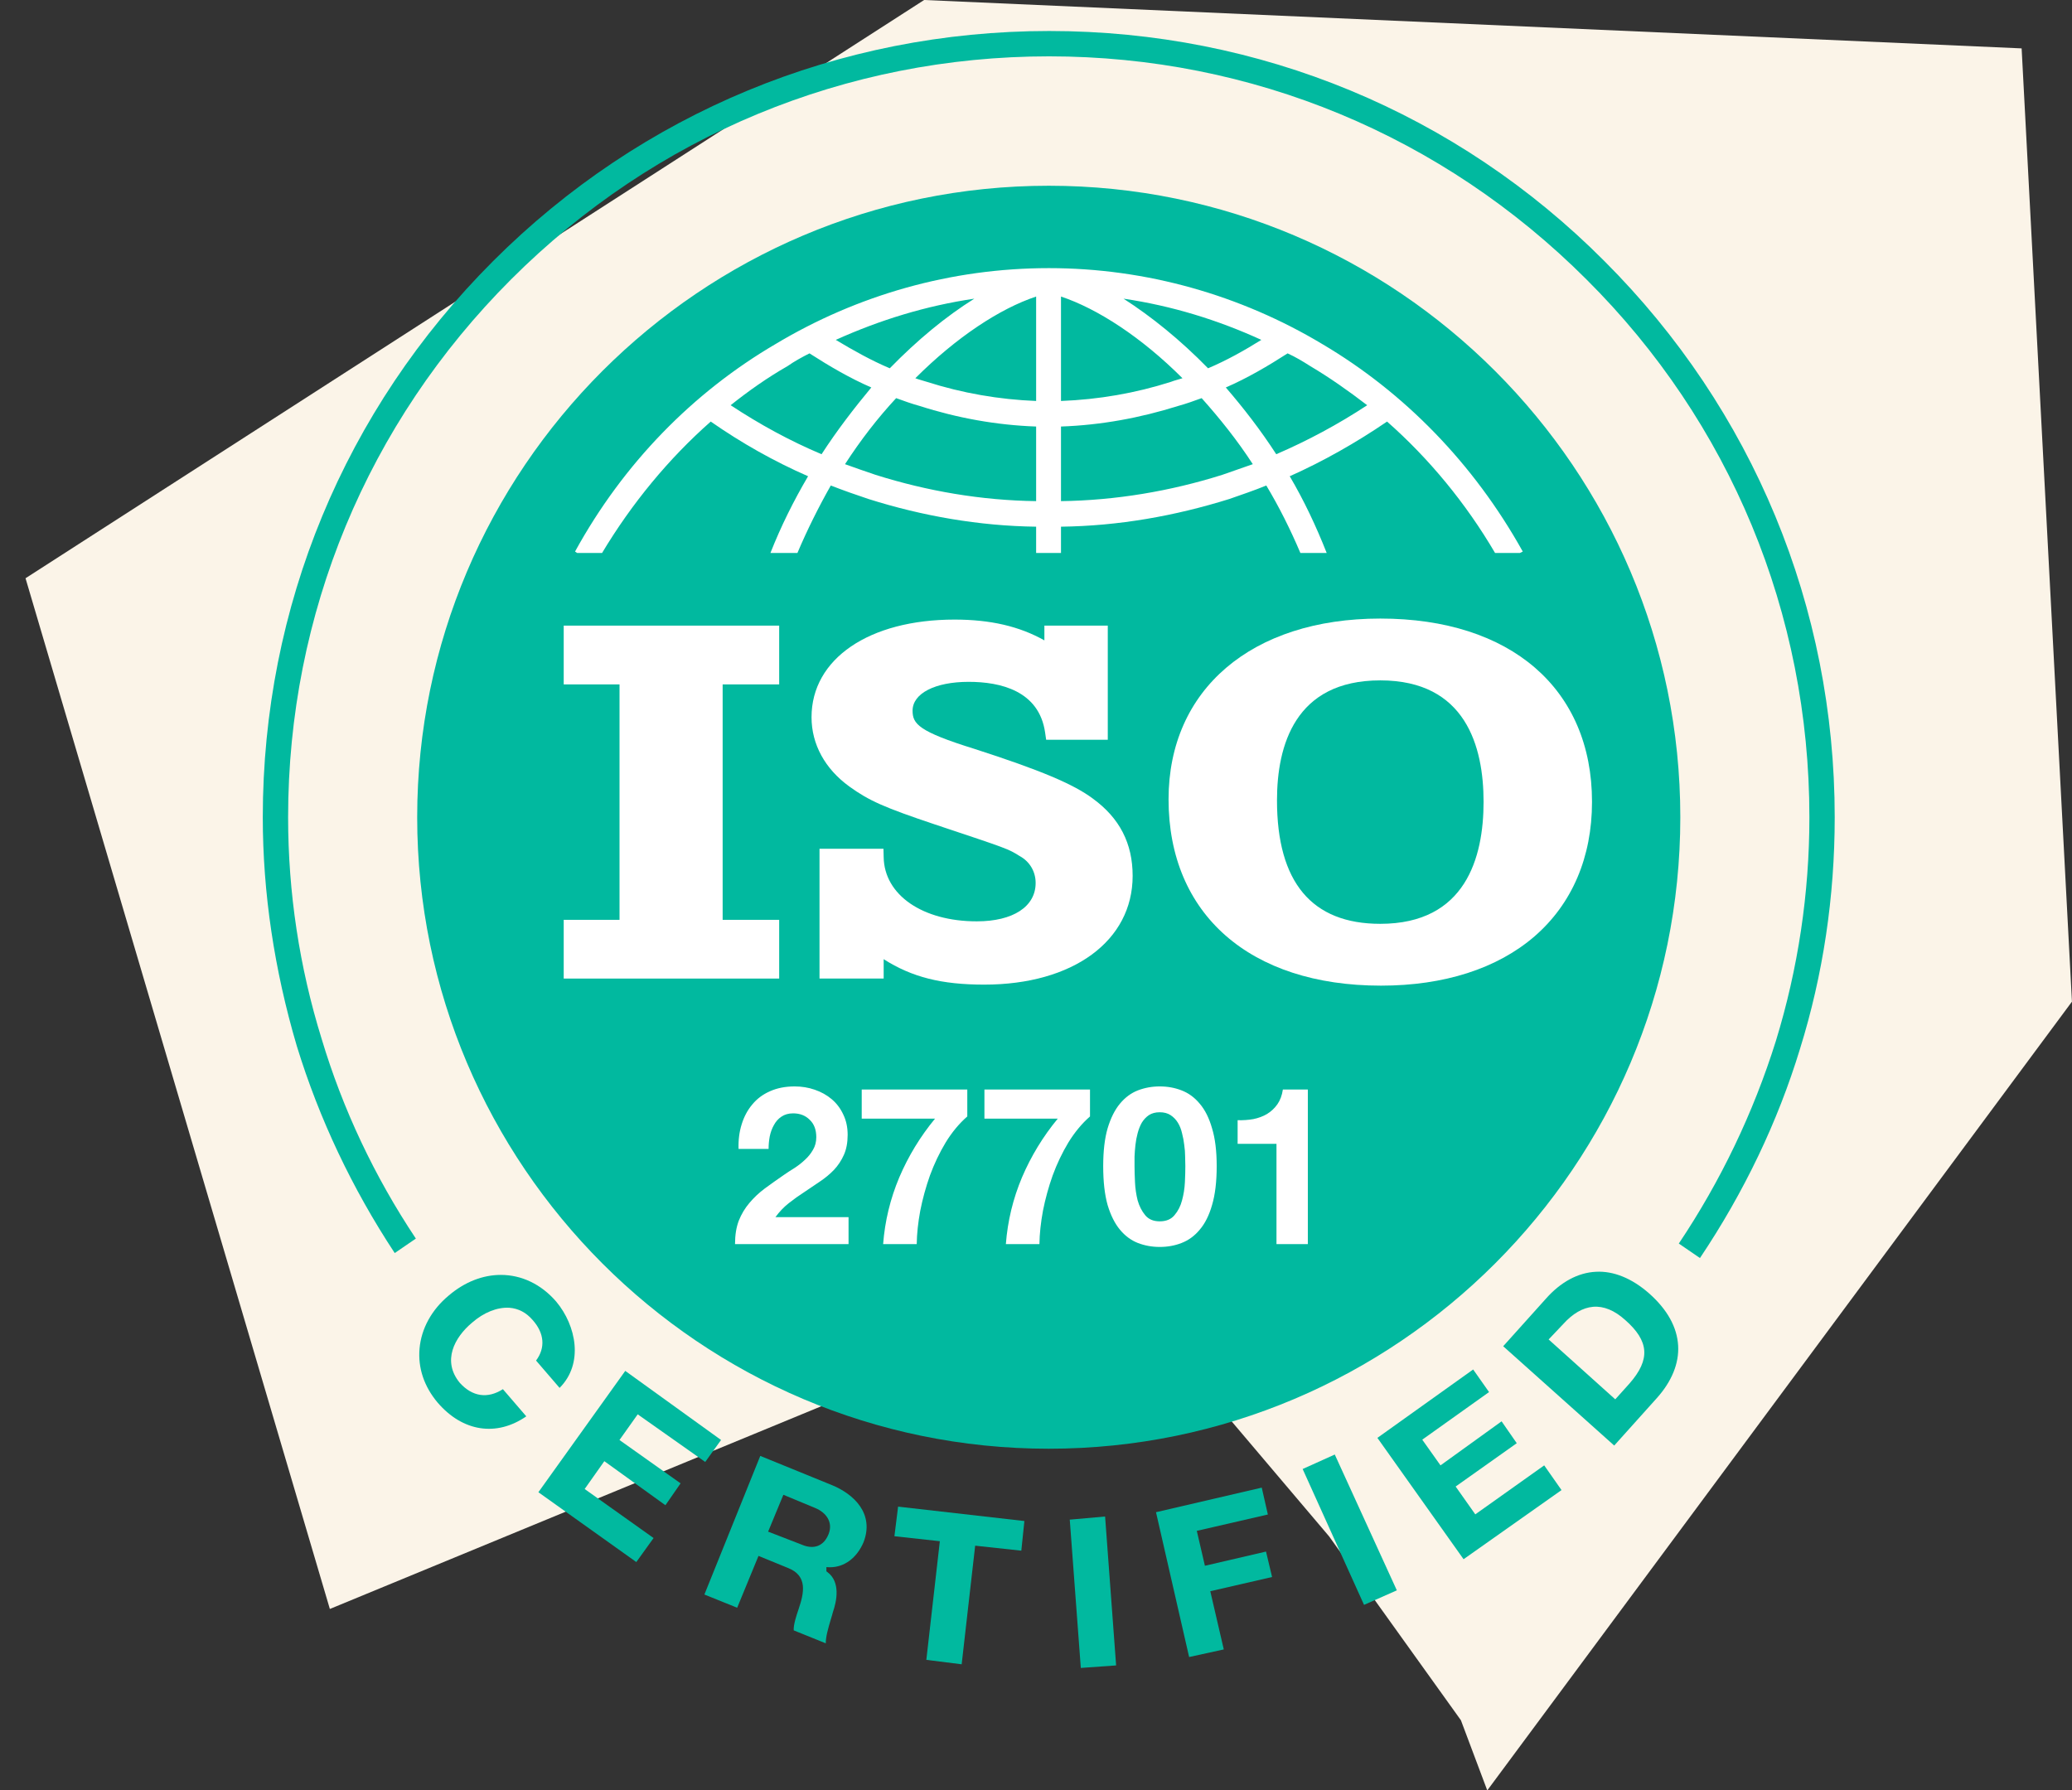
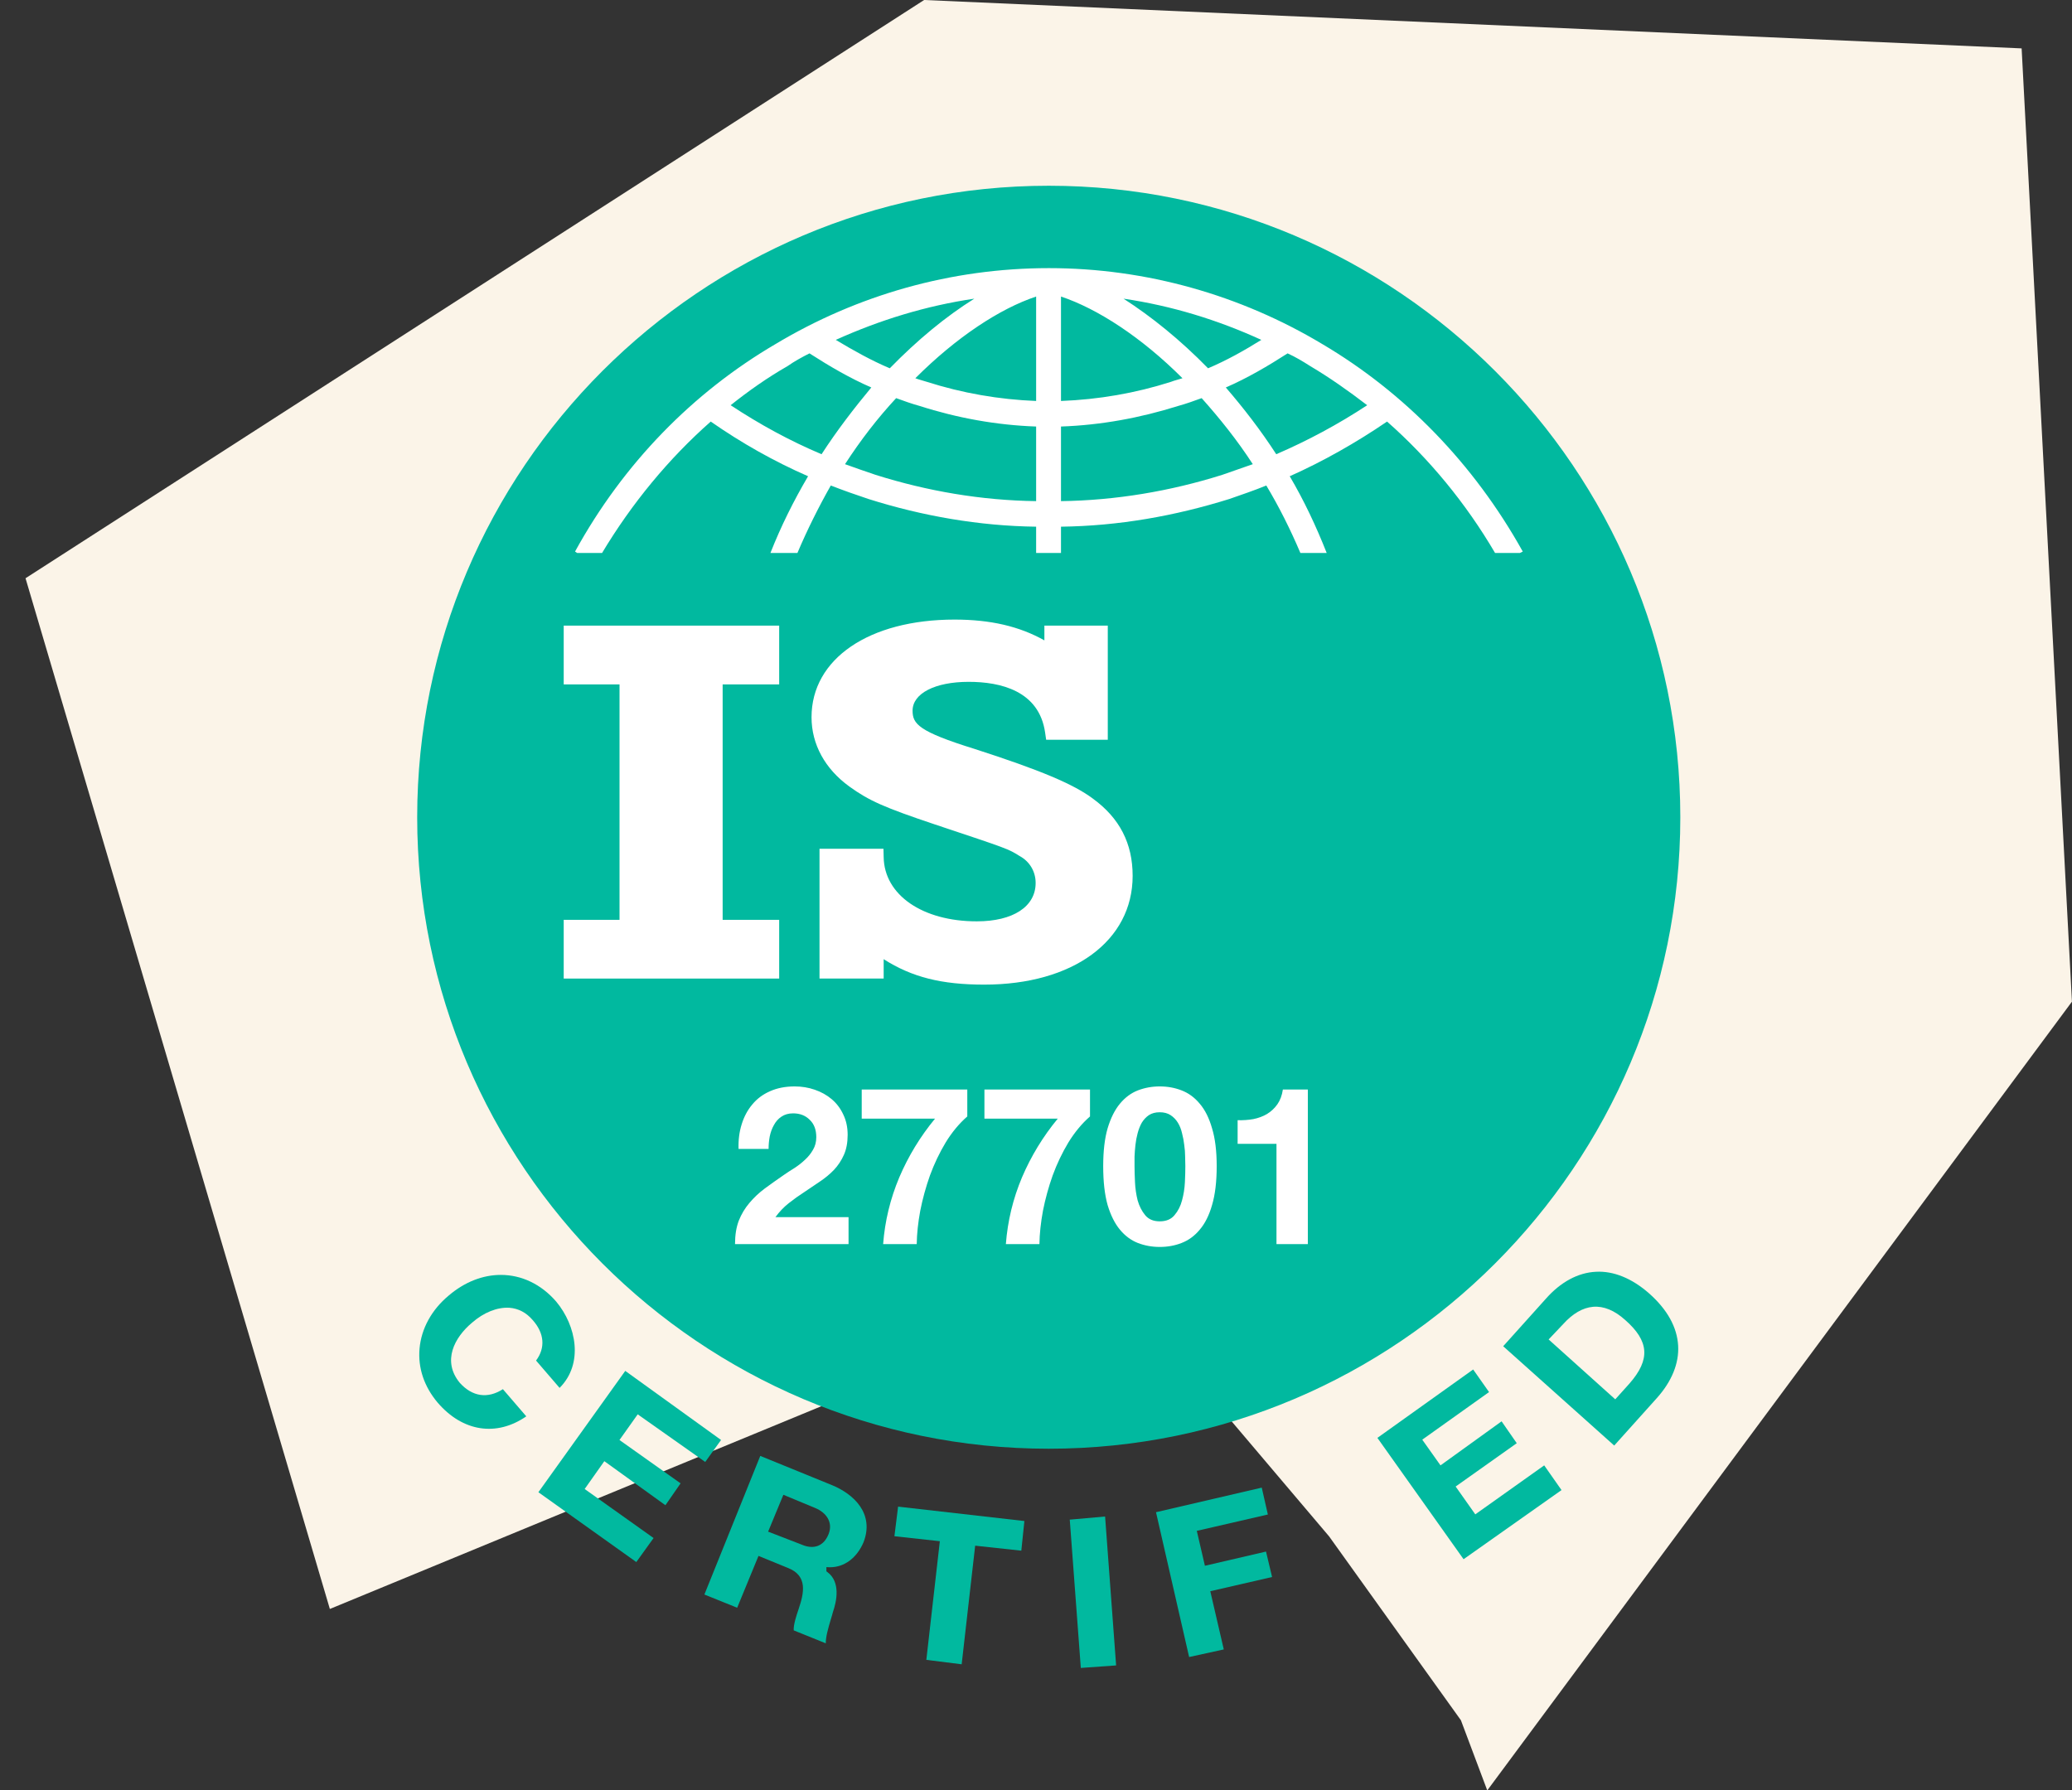
<svg xmlns="http://www.w3.org/2000/svg" width="81" height="70" viewBox="0 0 81 70" fill="none">
  <rect x="0" y="0" width="81" height="70" fill="#333333" stroke="none" />
  <path d="M0.998 22.608L12.895 62.906L43.621 50.23L51.958 60.068L57.111 67.257L58.141 70L80.998 39.162L79.031 1.892L36.127 0L0.998 22.608Z" fill="#FBF4E8" />
-   <path d="M62.724 10.212C56.949 4.409 49.238 1.212 41.012 1.212C32.798 1.212 25.077 4.408 19.273 10.212C13.47 16.016 10.273 23.737 10.273 31.952C10.273 34.9 10.721 37.91 11.603 40.897C12.477 43.741 13.765 46.464 15.431 48.991L16.257 48.425C14.639 45.996 13.399 43.368 12.573 40.614C11.704 37.811 11.263 34.897 11.263 31.952C11.263 24.012 14.36 16.543 19.982 10.921C25.604 5.299 33.073 2.203 41.012 2.203C48.934 2.203 56.392 5.299 62.015 10.921C67.637 16.514 70.734 23.983 70.734 31.952C70.734 34.925 70.293 37.867 69.424 40.698C68.541 43.514 67.264 46.178 65.629 48.619L66.456 49.186C68.182 46.61 69.498 43.859 70.367 41.007C71.268 38.114 71.724 35.068 71.724 31.952C71.724 23.737 68.528 16.017 62.724 10.212Z" fill="#01B99F" />
-   <path d="M50.924 57.434L53.324 62.746L54.606 62.178L52.18 56.868L50.924 57.434Z" fill="#01B99F" />
  <path d="M49.492 60.662L47.103 61.217L46.786 59.852L49.564 59.213L49.325 58.162L45.191 59.123L46.486 64.785L47.841 64.488L47.313 62.212L49.729 61.657L49.492 60.662Z" fill="#01B99F" />
  <path d="M32.5 58.055L29.721 56.922L27.537 62.341L28.818 62.858L29.652 60.831L30.817 61.308C31.581 61.614 31.429 62.285 31.227 62.889L31.209 62.943C31.153 63.107 31.011 63.523 31.029 63.743L32.282 64.249C32.277 64.009 32.374 63.662 32.484 63.296C32.517 63.187 32.545 63.096 32.558 63.037C32.706 62.61 32.872 61.852 32.341 61.46L32.306 61.434V61.27L32.397 61.274C32.415 61.275 32.432 61.275 32.449 61.275C33.008 61.275 33.494 60.914 33.757 60.3C34.189 59.19 33.391 58.412 32.5 58.055ZM32.392 59.978C32.301 60.206 32.164 60.36 31.984 60.434C31.906 60.465 31.822 60.481 31.733 60.481C31.609 60.481 31.475 60.45 31.331 60.387L30.028 59.883L30.624 58.442L31.844 58.948C32.346 59.148 32.562 59.553 32.392 59.978Z" fill="#01B99F" />
  <path d="M41.82 59.414L42.252 65.212L43.632 65.113L43.201 59.291L41.82 59.414Z" fill="#01B99F" />
  <path d="M57.673 59.207L56.905 58.119L59.294 56.425L58.701 55.57L56.313 57.292L55.6 56.287L58.211 54.426L57.59 53.543L53.846 56.217L57.215 60.961L61.044 58.258L60.367 57.292L57.673 59.207Z" fill="#01B99F" />
  <path d="M36.741 60.257L36.731 60.344L36.213 64.896L37.594 65.069L38.122 60.432L39.926 60.627L40.046 59.468L35.109 58.905L34.965 60.062L36.741 60.257Z" fill="#01B99F" />
  <path d="M24.93 55.296L25.001 55.347L27.569 57.158L28.188 56.299L24.443 53.598L21.047 58.342L24.875 61.072L25.55 60.133L22.856 58.216L23.625 57.128L26.013 58.85L26.606 57.995L24.217 56.3L24.93 55.296Z" fill="#01B99F" />
  <path d="M17.972 54.062C17.275 53.212 17.763 52.292 18.453 51.714C18.914 51.31 19.439 51.103 19.912 51.13C20.268 51.157 20.575 51.319 20.826 51.613C21.281 52.125 21.327 52.698 20.956 53.194L21.876 54.263C22.825 53.313 22.527 51.829 21.747 50.893C21.149 50.198 20.376 49.845 19.579 49.845C18.885 49.845 18.172 50.113 17.539 50.654C16.875 51.207 16.471 51.942 16.401 52.724C16.334 53.478 16.578 54.207 17.105 54.834C18.084 55.978 19.407 56.181 20.574 55.375L19.66 54.313C19.063 54.695 18.465 54.609 17.972 54.062Z" fill="#01B99F" />
  <path d="M64.469 50.569C63.802 49.982 63.078 49.683 62.386 49.723C61.685 49.757 61.008 50.124 60.427 50.783L58.764 52.634L63.104 56.517L64.767 54.665C65.353 54.013 65.642 53.303 65.603 52.612C65.562 51.888 65.18 51.2 64.469 50.569ZM63.704 54.088L63.145 54.71L60.54 52.369L61.102 51.776C61.479 51.356 61.876 51.126 62.281 51.092C62.69 51.058 63.114 51.231 63.53 51.605C64.473 52.432 64.523 53.152 63.704 54.088Z" fill="#01B99F" />
  <path d="M40.998 56.641C54.607 56.641 65.688 45.56 65.688 31.951C65.688 18.343 54.607 7.262 40.998 7.262C27.39 7.262 16.309 18.343 16.309 31.951C16.309 45.56 27.39 56.641 40.998 56.641Z" fill="#01B99F" />
  <path d="M22.48 21.564C24.369 18.12 27.091 15.343 30.312 13.455C33.506 11.539 37.172 10.483 41.005 10.483C44.809 10.483 48.503 11.539 51.697 13.455C54.891 15.343 57.612 18.12 59.529 21.564L59.418 21.62H58.446C57.307 19.676 55.863 17.926 54.224 16.482C53.002 17.315 51.725 18.037 50.419 18.62C50.975 19.565 51.447 20.564 51.864 21.62H50.836C50.447 20.703 50.003 19.815 49.503 18.982C49.031 19.176 48.531 19.343 48.059 19.509C45.92 20.176 43.726 20.564 41.477 20.592V21.62H40.505V20.592C38.283 20.564 36.061 20.176 33.95 19.509C33.45 19.343 32.978 19.176 32.478 18.982C32.006 19.815 31.562 20.703 31.173 21.62H30.118C30.534 20.564 31.034 19.565 31.59 18.62C30.257 18.037 28.979 17.315 27.785 16.482C26.146 17.926 24.702 19.676 23.536 21.62H22.564L22.48 21.564ZM48.975 18.148C48.364 17.204 47.67 16.343 46.976 15.566C46.67 15.677 46.365 15.788 46.059 15.871C44.559 16.343 43.032 16.621 41.477 16.676V19.593C43.615 19.565 45.754 19.204 47.781 18.565C48.17 18.426 48.586 18.287 48.975 18.148ZM46.226 14.788C44.615 13.177 42.893 12.066 41.477 11.594V15.677C42.949 15.621 44.393 15.371 45.781 14.927C45.92 14.871 46.059 14.843 46.226 14.788ZM43.921 11.677C45.004 12.372 46.142 13.288 47.226 14.399C47.948 14.094 48.642 13.705 49.309 13.288C47.614 12.511 45.809 11.955 43.921 11.677ZM47.92 15.149C48.614 15.954 49.281 16.815 49.892 17.759C51.114 17.232 52.308 16.593 53.447 15.843C52.724 15.288 51.975 14.76 51.225 14.316C50.919 14.121 50.642 13.955 50.336 13.816C49.559 14.316 48.753 14.788 47.92 15.149ZM40.505 19.593V16.676C38.949 16.621 37.422 16.343 35.95 15.871C35.645 15.788 35.339 15.677 35.033 15.566C34.312 16.343 33.645 17.204 33.034 18.148C33.423 18.287 33.812 18.426 34.228 18.565C36.255 19.204 38.366 19.565 40.505 19.593ZM40.505 15.677V11.594C39.088 12.066 37.394 13.177 35.783 14.788C35.922 14.843 36.061 14.871 36.228 14.927C37.616 15.371 39.06 15.621 40.505 15.677ZM32.673 13.288C33.367 13.705 34.062 14.094 34.784 14.399C35.867 13.288 36.978 12.372 38.089 11.677C36.2 11.955 34.395 12.511 32.673 13.288ZM34.062 15.149C33.228 14.788 32.423 14.316 31.645 13.816C31.368 13.955 31.062 14.121 30.784 14.316C30.007 14.76 29.257 15.288 28.563 15.843C29.701 16.593 30.868 17.232 32.117 17.759C32.728 16.815 33.395 15.954 34.062 15.149Z" fill="white" />
  <path d="M30.46 35.963H28.25V26.758H30.46V24.46H22.037V26.758H24.219V35.963H22.037V38.259H30.46V35.963Z" fill="white" />
  <path d="M38.184 36.022C36.063 36.022 34.567 34.99 34.545 33.51L34.537 33.185H32.037V38.259H34.545V37.501C35.656 38.209 36.815 38.496 38.476 38.496C41.947 38.496 44.278 36.787 44.278 34.244C44.278 32.973 43.768 31.984 42.724 31.224C41.967 30.657 40.672 30.111 38.099 29.281C35.904 28.6 35.675 28.301 35.675 27.785C35.675 27.11 36.555 26.658 37.868 26.658C39.104 26.658 40.622 27.004 40.856 28.64L40.897 28.923H43.306V24.46H40.828V25.037C39.848 24.486 38.716 24.224 37.316 24.224C33.972 24.224 31.725 25.759 31.725 28.04C31.725 29.098 32.249 30.06 33.204 30.751C33.972 31.306 34.567 31.569 36.555 32.236C39.412 33.188 39.412 33.188 39.853 33.464L39.867 33.472C40.255 33.685 40.486 34.078 40.486 34.52C40.486 35.447 39.604 36.022 38.184 36.022Z" fill="white" />
-   <path d="M45.682 31.251C45.682 35.743 48.862 38.536 53.985 38.536C56.455 38.536 58.529 37.869 59.989 36.609C61.457 35.336 62.236 33.515 62.236 31.351C62.236 26.932 59.063 24.184 53.959 24.184C48.931 24.184 45.682 26.959 45.682 31.251ZM57.997 31.35C57.997 33.526 57.296 36.119 53.959 36.119C51.281 36.119 49.921 34.495 49.921 31.29C49.921 29.152 50.623 26.601 53.959 26.601C57.296 26.601 57.997 29.182 57.997 31.35Z" fill="white" />
  <path d="M28.872 44.919H30.046C30.046 44.758 30.061 44.597 30.09 44.436C30.124 44.269 30.179 44.119 30.254 43.987C30.328 43.849 30.426 43.739 30.547 43.659C30.674 43.572 30.826 43.529 31.005 43.529C31.27 43.529 31.485 43.612 31.652 43.779C31.825 43.941 31.911 44.168 31.911 44.462C31.911 44.646 31.868 44.81 31.782 44.954C31.701 45.097 31.598 45.227 31.471 45.342C31.35 45.457 31.215 45.564 31.065 45.662C30.916 45.754 30.774 45.846 30.642 45.938C30.383 46.116 30.136 46.292 29.9 46.465C29.669 46.637 29.468 46.827 29.295 47.034C29.123 47.236 28.984 47.466 28.881 47.725C28.783 47.984 28.734 48.289 28.734 48.64H33.172V47.587H30.314C30.464 47.38 30.636 47.198 30.832 47.043C31.028 46.888 31.229 46.744 31.436 46.611C31.644 46.473 31.848 46.335 32.049 46.197C32.257 46.059 32.441 45.906 32.602 45.739C32.763 45.567 32.893 45.371 32.99 45.152C33.088 44.934 33.137 44.672 33.137 44.367C33.137 44.073 33.08 43.808 32.965 43.572C32.855 43.336 32.706 43.138 32.516 42.977C32.326 42.815 32.104 42.692 31.851 42.605C31.603 42.519 31.341 42.476 31.065 42.476C30.703 42.476 30.38 42.539 30.098 42.666C29.822 42.787 29.592 42.959 29.407 43.184C29.223 43.402 29.085 43.661 28.993 43.961C28.901 44.254 28.861 44.574 28.872 44.919ZM37.814 43.65V42.597H33.687V43.736H36.553C35.978 44.433 35.511 45.198 35.155 46.033C34.804 46.867 34.593 47.737 34.524 48.64H35.837C35.843 48.237 35.889 47.803 35.975 47.337C36.067 46.87 36.194 46.41 36.355 45.955C36.522 45.5 36.726 45.072 36.968 44.669C37.215 44.266 37.497 43.926 37.814 43.65ZM42.611 43.65V42.597H38.484V43.736H41.351C40.775 44.433 40.309 45.198 39.952 46.033C39.601 46.867 39.391 47.737 39.322 48.64H40.634C40.64 48.237 40.686 47.803 40.772 47.337C40.864 46.87 40.991 46.41 41.152 45.955C41.319 45.5 41.523 45.072 41.765 44.669C42.013 44.266 42.295 43.926 42.611 43.65ZM44.352 45.593C44.352 45.489 44.352 45.365 44.352 45.221C44.358 45.072 44.37 44.919 44.387 44.764C44.404 44.608 44.433 44.456 44.473 44.306C44.514 44.151 44.568 44.013 44.637 43.892C44.712 43.771 44.804 43.673 44.914 43.598C45.029 43.523 45.17 43.486 45.337 43.486C45.504 43.486 45.645 43.523 45.76 43.598C45.875 43.673 45.97 43.771 46.045 43.892C46.12 44.013 46.174 44.151 46.209 44.306C46.249 44.456 46.278 44.608 46.295 44.764C46.318 44.919 46.33 45.072 46.33 45.221C46.335 45.365 46.338 45.489 46.338 45.593C46.338 45.765 46.333 45.975 46.321 46.223C46.309 46.465 46.272 46.7 46.209 46.931C46.151 47.155 46.053 47.348 45.915 47.509C45.783 47.67 45.59 47.751 45.337 47.751C45.089 47.751 44.899 47.67 44.767 47.509C44.635 47.348 44.537 47.155 44.473 46.931C44.416 46.7 44.381 46.465 44.37 46.223C44.358 45.975 44.352 45.765 44.352 45.593ZM43.127 45.593C43.127 46.197 43.184 46.703 43.299 47.112C43.42 47.515 43.581 47.837 43.783 48.079C43.984 48.321 44.217 48.493 44.482 48.597C44.752 48.701 45.037 48.752 45.337 48.752C45.642 48.752 45.927 48.701 46.191 48.597C46.462 48.493 46.698 48.321 46.899 48.079C47.107 47.837 47.268 47.515 47.383 47.112C47.504 46.703 47.564 46.197 47.564 45.593C47.564 45.005 47.504 44.513 47.383 44.116C47.268 43.713 47.107 43.391 46.899 43.149C46.698 42.907 46.462 42.735 46.191 42.631C45.927 42.528 45.642 42.476 45.337 42.476C45.037 42.476 44.752 42.528 44.482 42.631C44.217 42.735 43.984 42.907 43.783 43.149C43.581 43.391 43.42 43.713 43.299 44.116C43.184 44.513 43.127 45.005 43.127 45.593ZM51.127 48.64V42.597H50.151C50.117 42.827 50.045 43.02 49.936 43.175C49.826 43.331 49.691 43.457 49.53 43.555C49.374 43.647 49.196 43.713 48.995 43.754C48.799 43.788 48.594 43.803 48.382 43.797V44.721H49.901V48.64H51.127Z" fill="white" />
</svg>